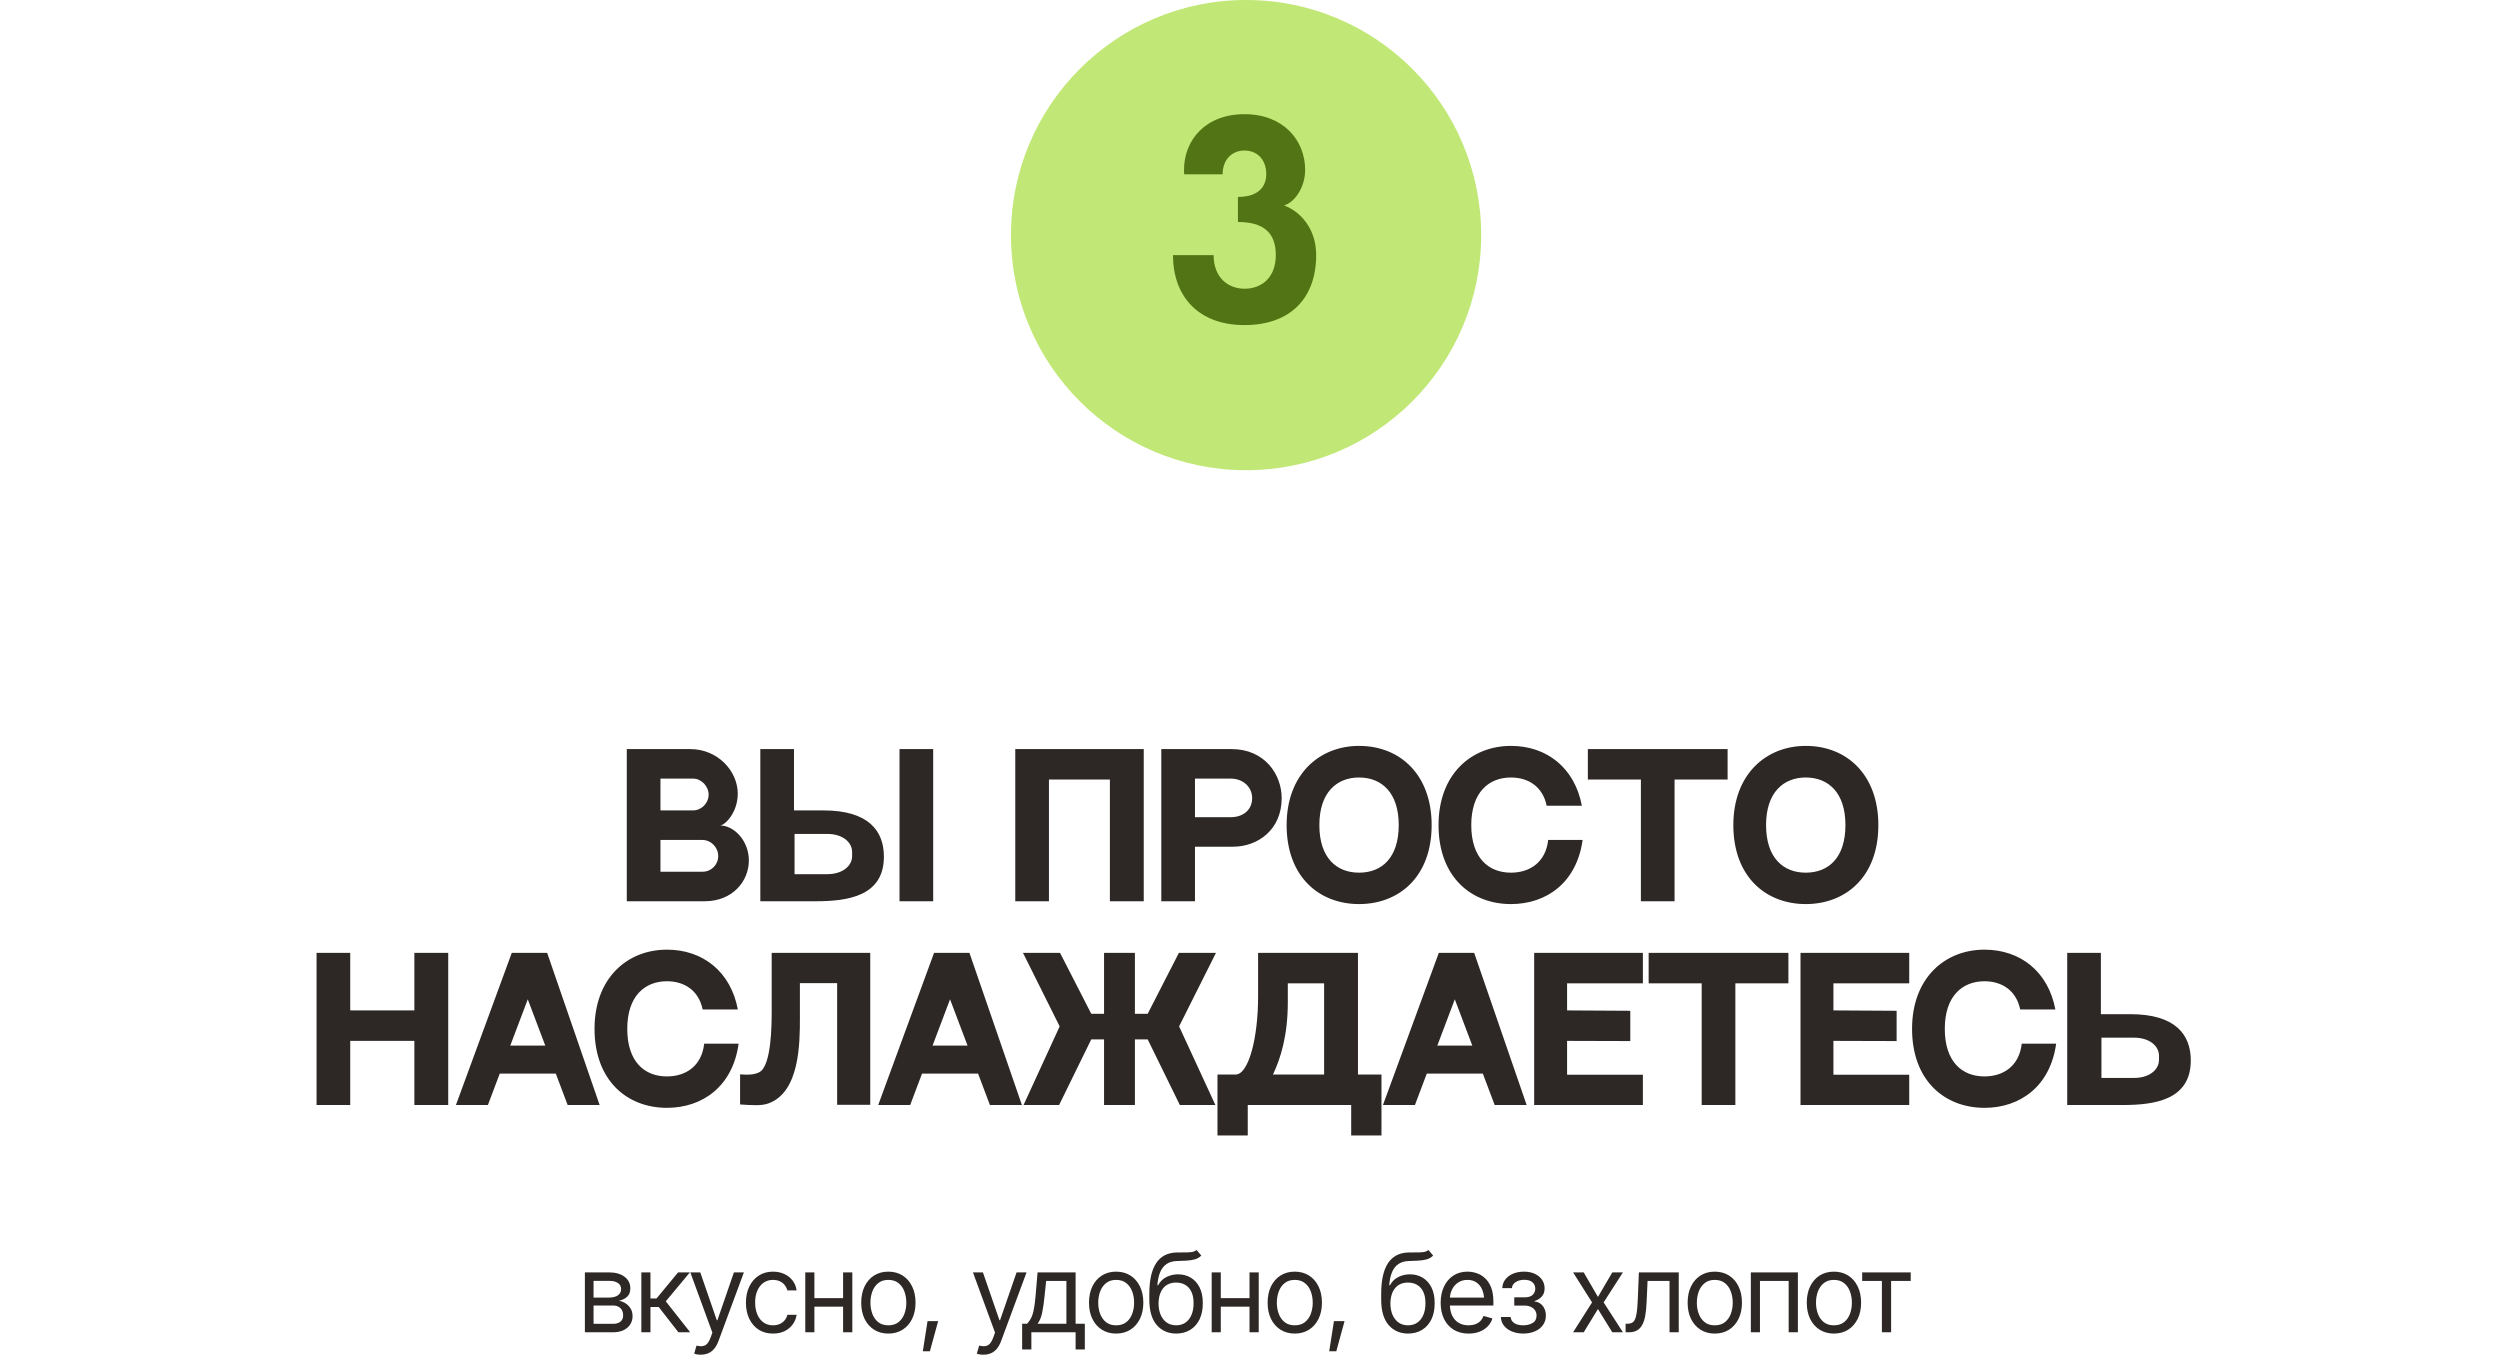
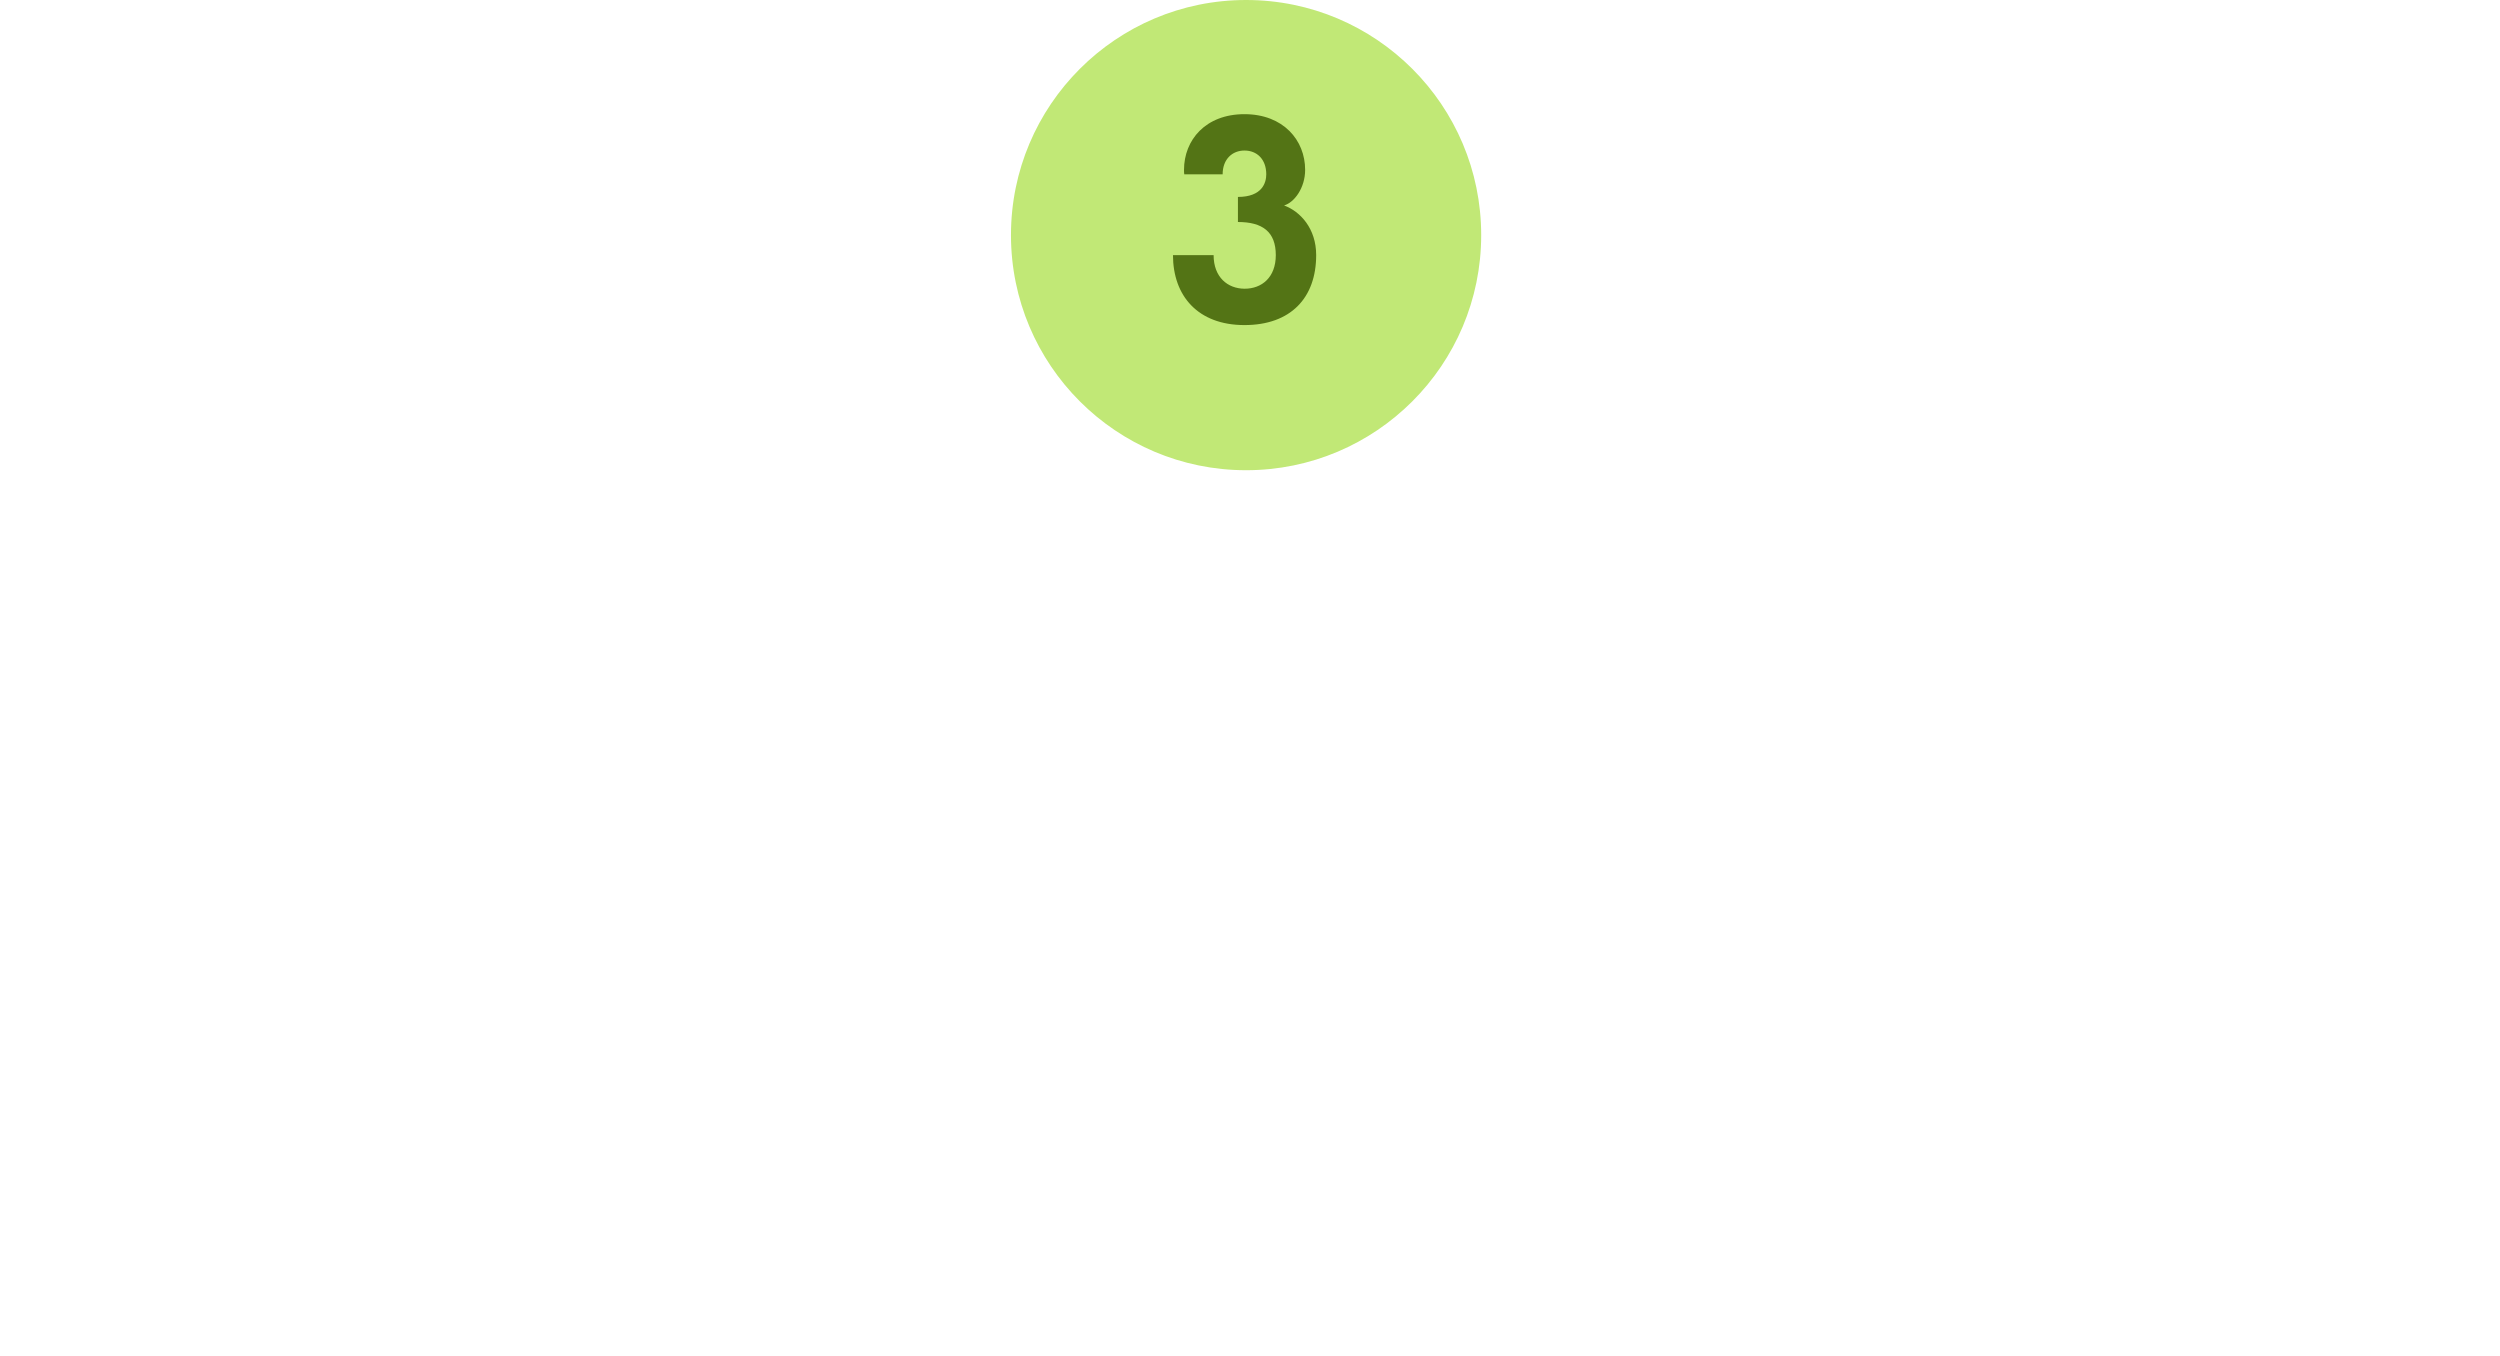
<svg xmlns="http://www.w3.org/2000/svg" width="319" height="173" viewBox="0 0 319 173" fill="none">
-   <path d="M79.979 95.584H88.067C91.643 95.584 94.139 98.44 94.139 101.272C94.139 103.672 92.507 105.328 91.859 105.328C93.683 105.328 95.555 107.296 95.555 109.792C95.555 112.432 93.491 115 89.915 115H79.979V95.584ZM84.275 99.352V103.408H88.427C89.531 103.408 90.419 102.472 90.419 101.392C90.419 100.312 89.483 99.352 88.451 99.352H84.275ZM89.651 111.232C90.755 111.232 91.643 110.344 91.643 109.24C91.643 108.112 90.731 107.176 89.603 107.176H84.275V111.232H89.651ZM114.778 95.584H119.074V115H114.778V95.584ZM105.058 103.408C110.866 103.408 112.786 106.048 112.786 109.312C112.786 114.352 108.178 115 104.098 115H97.018V95.584H101.314V103.408H105.058ZM108.73 109.24V108.712C108.73 107.44 107.482 106.408 105.562 106.408H101.386V111.544H105.562C107.482 111.544 108.73 110.512 108.73 109.24ZM129.549 95.584H145.941V115H141.621V99.472H133.845V115H129.549V95.584ZM157.158 95.584C161.358 95.584 163.542 98.8 163.542 101.848C163.542 105.856 160.518 108.04 157.326 108.04H152.478V115H148.182V95.584H151.038H157.158ZM157.062 104.272C158.622 104.272 159.774 103.336 159.774 101.848C159.774 100.36 158.55 99.352 157.062 99.352H152.478V104.272H157.062ZM173.414 95.176C178.718 95.176 182.678 98.92 182.678 105.28C182.678 111.928 178.478 115.36 173.414 115.36C168.35 115.36 164.174 111.904 164.174 105.28C164.174 98.8 168.35 95.176 173.414 95.176ZM173.414 111.352C176.318 111.352 178.478 109.456 178.478 105.28C178.478 101.128 176.294 99.208 173.414 99.208C170.558 99.208 168.35 101.128 168.35 105.28C168.35 109.456 170.534 111.352 173.414 111.352ZM197.549 107.176H201.941C201.197 112.6 197.357 115.36 192.797 115.36C187.733 115.36 183.557 111.904 183.557 105.28C183.557 98.8 187.733 95.176 192.797 95.176C197.381 95.176 200.933 97.984 201.845 102.808H197.357C196.853 100.384 195.029 99.208 192.797 99.208C189.941 99.208 187.733 101.128 187.733 105.28C187.733 109.456 189.917 111.352 192.797 111.352C195.221 111.352 197.237 110.008 197.549 107.176ZM202.61 95.584H220.442V99.472H213.674V115H209.378V99.472H202.61V95.584ZM230.414 95.176C235.718 95.176 239.678 98.92 239.678 105.28C239.678 111.928 235.478 115.36 230.414 115.36C225.35 115.36 221.174 111.904 221.174 105.28C221.174 98.8 225.35 95.176 230.414 95.176ZM230.414 111.352C233.318 111.352 235.478 109.456 235.478 105.28C235.478 101.128 233.294 99.208 230.414 99.208C227.558 99.208 225.35 101.128 225.35 105.28C225.35 109.456 227.534 111.352 230.414 111.352ZM44.689 121.584V128.928H52.873V121.584H57.193V141H52.873V132.816H44.689V141H40.393V121.584H44.689ZM72.432 141L70.92 136.992H63.768L62.256 141H58.176L65.304 121.584H69.816L76.512 141H72.432ZM65.112 133.416H69.576L67.344 127.512L65.112 133.416ZM89.854 133.176H94.246C93.502 138.6 89.662 141.36 85.102 141.36C80.038 141.36 75.862 137.904 75.862 131.28C75.862 124.8 80.038 121.176 85.102 121.176C89.686 121.176 93.238 123.984 94.15 128.808H89.662C89.158 126.384 87.334 125.208 85.102 125.208C82.246 125.208 80.038 127.128 80.038 131.28C80.038 135.456 82.222 137.352 85.102 137.352C87.526 137.352 89.542 136.008 89.854 133.176ZM98.467 121.584H111.043V140.976H106.819V125.448H102.067V129.84C102.067 133.056 102.067 139.392 98.011 140.808C97.123 141.12 95.947 141.024 94.435 140.928V137.088C95.539 137.184 96.355 137.112 96.907 136.8C98.443 135.96 98.467 130.8 98.467 128.928V121.584ZM126.315 141L124.803 136.992H117.651L116.139 141H112.059L119.187 121.584H123.699L130.395 141H126.315ZM118.995 133.416H123.459L121.227 127.512L118.995 133.416ZM155.157 121.584L150.453 130.968L155.085 141H150.549L146.445 132.624H144.813V141H140.877V132.624H139.245L135.141 141H130.605L135.213 130.968L130.533 121.584H135.261L139.245 129.36H140.877V121.584H144.813V129.36H146.445L150.429 121.584H155.157ZM168.957 137.112V125.472H164.325V127.872C164.325 132.12 163.413 135.048 162.429 137.112H168.957ZM173.277 137.112H176.277V144.888H172.413V141H159.213V144.888H155.349V137.112C157.821 137.112 159.645 137.112 157.653 137.112C159.333 137.112 160.533 132.432 160.533 127.176V121.584C162.669 121.584 170.805 121.584 173.277 121.584V137.112ZM190.721 141L189.209 136.992H182.057L180.545 141H176.465L183.593 121.584H188.105L194.801 141H190.721ZM183.401 133.416H187.865L185.633 127.512L183.401 133.416ZM195.76 121.584H209.632V125.472H199.96V128.928L208.024 128.976V132.84L199.96 132.816V137.136H209.632V141H195.76V121.584ZM210.368 121.584H228.2V125.472H221.432V141H217.136V125.472H210.368V121.584ZM229.745 121.584H243.617V125.472H233.945V128.928L242.009 128.976V132.84L233.945 132.816V137.136H243.617V141H229.745V121.584ZM257.971 133.176H262.363C261.619 138.6 257.779 141.36 253.219 141.36C248.155 141.36 243.979 137.904 243.979 131.28C243.979 124.8 248.155 121.176 253.219 121.176C257.803 121.176 261.355 123.984 262.267 128.808H257.779C257.275 126.384 255.451 125.208 253.219 125.208C250.363 125.208 248.155 127.128 248.155 131.28C248.155 135.456 250.339 137.352 253.219 137.352C255.643 137.352 257.659 136.008 257.971 133.176ZM271.816 129.408C277.624 129.408 279.544 132.048 279.544 135.312C279.544 140.352 274.936 141 270.856 141H263.776V121.584H268.072V129.408H271.816ZM275.488 135.24V134.712C275.488 133.44 274.24 132.408 272.32 132.408H268.144V137.544H272.32C274.24 137.544 275.488 136.512 275.488 135.24Z" fill="#2D2725" />
-   <path d="M74.631 170V162.357H77.748C78.568 162.362 79.22 162.551 79.703 162.925C80.191 163.294 80.432 163.784 80.428 164.395C80.432 164.859 80.296 165.217 80.018 165.468C79.744 165.718 79.393 165.889 78.965 165.98C79.243 166.021 79.514 166.122 79.778 166.281C80.047 166.441 80.27 166.66 80.448 166.938C80.626 167.211 80.715 167.548 80.715 167.949C80.715 168.341 80.615 168.692 80.414 169.002C80.213 169.312 79.929 169.556 79.56 169.733C79.19 169.911 78.746 170 78.227 170H74.631ZM75.738 168.92H78.227C78.628 168.924 78.942 168.831 79.17 168.64C79.402 168.448 79.516 168.186 79.512 167.854C79.516 167.457 79.402 167.147 79.17 166.924C78.942 166.696 78.628 166.582 78.227 166.582H75.738V168.92ZM75.738 165.57H77.748C78.217 165.566 78.587 165.468 78.856 165.276C79.124 165.08 79.257 164.814 79.252 164.477C79.257 164.153 79.124 163.9 78.856 163.718C78.587 163.531 78.217 163.438 77.748 163.438H75.738V165.57ZM81.836 170V162.357H82.998V165.68H83.777L86.525 162.357H88.029L84.953 166.049L88.07 170H86.566L84.051 166.773H82.998V170H81.836ZM89.438 172.857C89.237 172.862 89.059 172.848 88.904 172.816C88.749 172.785 88.64 172.753 88.576 172.721L88.877 171.695L88.993 171.723C89.385 171.814 89.713 171.793 89.978 171.661C90.246 171.534 90.481 171.194 90.682 170.643L90.9 170.041L88.084 162.357H89.356L91.461 168.455H91.543L93.648 162.357H94.92L91.68 171.107C91.534 171.504 91.354 171.832 91.14 172.092C90.925 172.352 90.677 172.543 90.394 172.666C90.112 172.794 89.793 172.857 89.438 172.857ZM98.639 170.164C97.928 170.164 97.312 169.995 96.793 169.658C96.278 169.316 95.879 168.849 95.597 168.257C95.319 167.664 95.18 166.988 95.18 166.227C95.18 165.447 95.323 164.761 95.61 164.169C95.897 163.572 96.299 163.105 96.814 162.768C97.333 162.43 97.937 162.262 98.625 162.262C99.163 162.262 99.646 162.362 100.074 162.562C100.507 162.758 100.86 163.036 101.134 163.396C101.412 163.757 101.583 164.176 101.646 164.654H100.471C100.411 164.422 100.304 164.203 100.149 163.998C99.995 163.793 99.789 163.629 99.534 163.506C99.284 163.378 98.985 163.314 98.639 163.314C98.183 163.314 97.784 163.433 97.442 163.67C97.101 163.907 96.834 164.242 96.643 164.675C96.451 165.103 96.356 165.607 96.356 166.186C96.356 166.773 96.449 167.288 96.636 167.73C96.823 168.168 97.087 168.507 97.429 168.749C97.775 168.991 98.178 169.111 98.639 169.111C99.099 169.111 99.493 168.993 99.821 168.756C100.149 168.514 100.366 168.186 100.471 167.771H101.646C101.583 168.223 101.419 168.628 101.154 168.988C100.895 169.348 100.55 169.635 100.122 169.85C99.698 170.059 99.204 170.164 98.639 170.164ZM107.854 165.639V166.732H103.643V165.639H107.854ZM103.916 162.357V170H102.754V162.357H103.916ZM108.756 162.357V170H107.58V162.357H108.756ZM113.35 170.164C112.661 170.164 112.058 170 111.538 169.672C111.019 169.344 110.613 168.883 110.321 168.291C110.034 167.699 109.891 167.01 109.891 166.227C109.891 165.429 110.034 164.734 110.321 164.142C110.613 163.545 111.019 163.082 111.538 162.754C112.058 162.426 112.661 162.262 113.35 162.262C114.042 162.262 114.648 162.426 115.168 162.754C115.688 163.082 116.093 163.545 116.385 164.142C116.676 164.734 116.822 165.429 116.822 166.227C116.822 167.01 116.676 167.699 116.385 168.291C116.093 168.883 115.688 169.344 115.168 169.672C114.648 170 114.042 170.164 113.35 170.164ZM113.35 169.111C113.878 169.111 114.311 168.977 114.648 168.708C114.986 168.439 115.236 168.086 115.4 167.648C115.564 167.206 115.646 166.732 115.646 166.227C115.646 165.712 115.564 165.233 115.4 164.791C115.236 164.349 114.986 163.993 114.648 163.725C114.311 163.451 113.878 163.314 113.35 163.314C112.83 163.314 112.402 163.451 112.064 163.725C111.727 163.993 111.477 164.349 111.312 164.791C111.148 165.233 111.066 165.712 111.066 166.227C111.066 166.732 111.148 167.206 111.312 167.648C111.477 168.086 111.727 168.439 112.064 168.708C112.402 168.977 112.83 169.111 113.35 169.111ZM117.752 172.42L118.354 168.578H119.707L118.654 172.42H117.752ZM125.504 172.857C125.303 172.862 125.126 172.848 124.971 172.816C124.816 172.785 124.706 172.753 124.643 172.721L124.943 171.695L125.06 171.723C125.451 171.814 125.78 171.793 126.044 171.661C126.313 171.534 126.548 171.194 126.748 170.643L126.967 170.041L124.15 162.357H125.422L127.527 168.455H127.609L129.715 162.357H130.986L127.746 171.107C127.6 171.504 127.42 171.832 127.206 172.092C126.992 172.352 126.743 172.543 126.461 172.666C126.178 172.794 125.859 172.857 125.504 172.857ZM130.426 172.188V168.906H131.055C131.21 168.742 131.344 168.567 131.458 168.38C131.576 168.193 131.677 167.97 131.759 167.71C131.841 167.446 131.911 167.127 131.971 166.753C132.035 166.379 132.089 165.926 132.135 165.393L132.395 162.357H137.248V168.906H138.424V172.188H137.248V170H131.602V172.188H130.426ZM132.395 168.906H136.072V163.451H133.488L133.283 165.393C133.206 166.19 133.105 166.887 132.982 167.484C132.859 168.081 132.663 168.555 132.395 168.906ZM142.416 170.164C141.728 170.164 141.124 170 140.604 169.672C140.085 169.344 139.679 168.883 139.388 168.291C139.101 167.699 138.957 167.01 138.957 166.227C138.957 165.429 139.101 164.734 139.388 164.142C139.679 163.545 140.085 163.082 140.604 162.754C141.124 162.426 141.728 162.262 142.416 162.262C143.109 162.262 143.715 162.426 144.234 162.754C144.754 163.082 145.16 163.545 145.451 164.142C145.743 164.734 145.889 165.429 145.889 166.227C145.889 167.01 145.743 167.699 145.451 168.291C145.16 168.883 144.754 169.344 144.234 169.672C143.715 170 143.109 170.164 142.416 170.164ZM142.416 169.111C142.945 169.111 143.378 168.977 143.715 168.708C144.052 168.439 144.303 168.086 144.467 167.648C144.631 167.206 144.713 166.732 144.713 166.227C144.713 165.712 144.631 165.233 144.467 164.791C144.303 164.349 144.052 163.993 143.715 163.725C143.378 163.451 142.945 163.314 142.416 163.314C141.896 163.314 141.468 163.451 141.131 163.725C140.794 163.993 140.543 164.349 140.379 164.791C140.215 165.233 140.133 165.712 140.133 166.227C140.133 166.732 140.215 167.206 140.379 167.648C140.543 168.086 140.794 168.439 141.131 168.708C141.468 168.977 141.896 169.111 142.416 169.111ZM152.684 159.5L153.285 160.211C153.053 160.439 152.784 160.598 152.479 160.689C152.173 160.776 151.827 160.831 151.439 160.854C151.057 160.872 150.628 160.89 150.154 160.908C149.626 160.926 149.188 161.056 148.842 161.298C148.495 161.535 148.227 161.879 148.035 162.33C147.848 162.781 147.73 163.337 147.68 163.998H147.775C148.031 163.52 148.386 163.169 148.842 162.945C149.302 162.717 149.794 162.604 150.318 162.604C150.915 162.604 151.451 162.743 151.925 163.021C152.403 163.299 152.782 163.711 153.06 164.258C153.342 164.805 153.481 165.479 153.477 166.281C153.481 167.079 153.342 167.769 153.06 168.353C152.777 168.931 152.381 169.378 151.87 169.692C151.36 170.002 150.765 170.16 150.086 170.164C149.056 170.16 148.227 169.795 147.598 169.07C146.973 168.341 146.659 167.27 146.654 165.857V165.051C146.659 163.346 146.948 162.057 147.522 161.182C148.101 160.302 148.974 159.846 150.141 159.814C150.551 159.801 150.915 159.799 151.234 159.808C151.558 159.812 151.838 159.796 152.075 159.76C152.317 159.723 152.52 159.637 152.684 159.5ZM150.086 169.111C150.546 169.107 150.94 168.991 151.269 168.763C151.601 168.53 151.856 168.202 152.034 167.778C152.216 167.354 152.305 166.855 152.301 166.281C152.305 165.725 152.216 165.251 152.034 164.859C151.856 164.467 151.599 164.169 151.262 163.964C150.929 163.759 150.528 163.656 150.059 163.656C149.717 163.656 149.409 163.715 149.136 163.834C148.867 163.948 148.637 164.119 148.445 164.347C148.254 164.57 148.106 164.843 148.001 165.167C147.896 165.491 147.839 165.862 147.83 166.281C147.83 167.133 148.031 167.817 148.432 168.332C148.833 168.847 149.384 169.107 150.086 169.111ZM159.711 165.639V166.732H155.5V165.639H159.711ZM155.773 162.357V170H154.611V162.357H155.773ZM160.613 162.357V170H159.438V162.357H160.613ZM165.207 170.164C164.519 170.164 163.915 170 163.396 169.672C162.876 169.344 162.47 168.883 162.179 168.291C161.892 167.699 161.748 167.01 161.748 166.227C161.748 165.429 161.892 164.734 162.179 164.142C162.47 163.545 162.876 163.082 163.396 162.754C163.915 162.426 164.519 162.262 165.207 162.262C165.9 162.262 166.506 162.426 167.025 162.754C167.545 163.082 167.951 163.545 168.242 164.142C168.534 164.734 168.68 165.429 168.68 166.227C168.68 167.01 168.534 167.699 168.242 168.291C167.951 168.883 167.545 169.344 167.025 169.672C166.506 170 165.9 170.164 165.207 170.164ZM165.207 169.111C165.736 169.111 166.169 168.977 166.506 168.708C166.843 168.439 167.094 168.086 167.258 167.648C167.422 167.206 167.504 166.732 167.504 166.227C167.504 165.712 167.422 165.233 167.258 164.791C167.094 164.349 166.843 163.993 166.506 163.725C166.169 163.451 165.736 163.314 165.207 163.314C164.688 163.314 164.259 163.451 163.922 163.725C163.585 163.993 163.334 164.349 163.17 164.791C163.006 165.233 162.924 165.712 162.924 166.227C162.924 166.732 163.006 167.206 163.17 167.648C163.334 168.086 163.585 168.439 163.922 168.708C164.259 168.977 164.688 169.111 165.207 169.111ZM169.609 172.42L170.211 168.578H171.564L170.512 172.42H169.609ZM182.27 159.5L182.871 160.211C182.639 160.439 182.37 160.598 182.064 160.689C181.759 160.776 181.413 160.831 181.025 160.854C180.643 160.872 180.214 160.89 179.74 160.908C179.212 160.926 178.774 161.056 178.428 161.298C178.081 161.535 177.812 161.879 177.621 162.33C177.434 162.781 177.316 163.337 177.266 163.998H177.361C177.617 163.52 177.972 163.169 178.428 162.945C178.888 162.717 179.38 162.604 179.904 162.604C180.501 162.604 181.037 162.743 181.511 163.021C181.989 163.299 182.368 163.711 182.646 164.258C182.928 164.805 183.067 165.479 183.062 166.281C183.067 167.079 182.928 167.769 182.646 168.353C182.363 168.931 181.966 169.378 181.456 169.692C180.946 170.002 180.351 170.16 179.672 170.164C178.642 170.16 177.812 169.795 177.184 169.07C176.559 168.341 176.245 167.27 176.24 165.857V165.051C176.245 163.346 176.534 162.057 177.108 161.182C177.687 160.302 178.56 159.846 179.727 159.814C180.137 159.801 180.501 159.799 180.82 159.808C181.144 159.812 181.424 159.796 181.661 159.76C181.903 159.723 182.105 159.637 182.27 159.5ZM179.672 169.111C180.132 169.107 180.526 168.991 180.854 168.763C181.187 168.53 181.442 168.202 181.62 167.778C181.802 167.354 181.891 166.855 181.887 166.281C181.891 165.725 181.802 165.251 181.62 164.859C181.442 164.467 181.185 164.169 180.848 163.964C180.515 163.759 180.114 163.656 179.645 163.656C179.303 163.656 178.995 163.715 178.722 163.834C178.453 163.948 178.223 164.119 178.031 164.347C177.84 164.57 177.692 164.843 177.587 165.167C177.482 165.491 177.425 165.862 177.416 166.281C177.416 167.133 177.617 167.817 178.018 168.332C178.419 168.847 178.97 169.107 179.672 169.111ZM187.396 170.164C186.663 170.164 186.027 170 185.489 169.672C184.956 169.344 184.546 168.886 184.259 168.298C183.972 167.705 183.828 167.02 183.828 166.24C183.828 165.456 183.969 164.766 184.252 164.169C184.535 163.572 184.931 163.105 185.441 162.768C185.956 162.43 186.558 162.262 187.246 162.262C187.643 162.262 188.037 162.328 188.429 162.46C188.821 162.592 189.176 162.806 189.495 163.103C189.819 163.399 190.076 163.791 190.268 164.278C190.459 164.766 190.555 165.365 190.555 166.076V166.582H184.662V165.57H189.919L189.379 165.953C189.379 165.443 189.299 164.989 189.14 164.593C188.98 164.196 188.741 163.884 188.422 163.656C188.107 163.428 187.715 163.314 187.246 163.314C186.777 163.314 186.373 163.431 186.036 163.663C185.703 163.891 185.448 164.189 185.271 164.559C185.093 164.928 185.004 165.324 185.004 165.748V166.418C185.004 166.997 185.104 167.487 185.305 167.888C185.505 168.289 185.785 168.594 186.146 168.804C186.506 169.009 186.923 169.111 187.396 169.111C187.702 169.111 187.98 169.068 188.23 168.981C188.481 168.89 188.698 168.756 188.88 168.578C189.062 168.396 189.201 168.173 189.297 167.908L190.432 168.236C190.313 168.619 190.113 168.956 189.83 169.248C189.552 169.535 189.206 169.761 188.791 169.925C188.376 170.084 187.911 170.164 187.396 170.164ZM191.512 168.045H192.756C192.788 168.391 192.947 168.656 193.234 168.838C193.521 169.016 193.895 169.107 194.355 169.111C194.825 169.107 195.226 169.009 195.559 168.817C195.891 168.621 196.06 168.305 196.064 167.867C196.064 167.612 196.001 167.391 195.873 167.204C195.745 167.013 195.568 166.865 195.34 166.76C195.112 166.65 194.843 166.596 194.533 166.596H193.221V165.543H194.533C194.998 165.543 195.342 165.438 195.565 165.229C195.789 165.019 195.9 164.755 195.9 164.436C195.9 164.094 195.78 163.82 195.538 163.615C195.297 163.406 194.952 163.301 194.506 163.301C194.064 163.301 193.692 163.401 193.392 163.602C193.095 163.798 192.938 164.053 192.92 164.367H191.689C191.703 163.957 191.828 163.595 192.065 163.28C192.302 162.961 192.626 162.713 193.036 162.535C193.451 162.353 193.923 162.262 194.451 162.262C194.989 162.262 195.454 162.355 195.846 162.542C196.242 162.729 196.55 162.984 196.769 163.308C196.987 163.627 197.094 163.989 197.09 164.395C197.094 164.823 196.974 165.172 196.728 165.44C196.486 165.705 196.183 165.894 195.818 166.008V166.076C196.105 166.099 196.356 166.192 196.57 166.356C196.789 166.521 196.958 166.735 197.076 166.999C197.195 167.259 197.254 167.548 197.254 167.867C197.254 168.332 197.129 168.738 196.878 169.084C196.632 169.426 196.292 169.69 195.859 169.877C195.426 170.064 194.93 170.16 194.369 170.164C193.827 170.16 193.341 170.068 192.913 169.891C192.489 169.713 192.152 169.467 191.901 169.152C191.655 168.833 191.525 168.464 191.512 168.045ZM202.08 162.357L203.898 165.488L205.73 162.357H207.084L204.623 166.186L207.084 170H205.73L203.898 167.033L202.08 170H200.727L203.146 166.186L200.727 162.357H202.08ZM207.426 170V168.906H207.699C208.009 168.906 208.251 168.822 208.424 168.653C208.597 168.48 208.725 168.166 208.807 167.71C208.893 167.254 208.952 166.6 208.984 165.748L209.121 162.357H214.207V170H213.031V163.451H210.229L210.105 166.186C210.078 166.81 210.023 167.361 209.941 167.84C209.859 168.314 209.732 168.713 209.559 169.036C209.39 169.355 209.164 169.597 208.882 169.761C208.599 169.92 208.246 170 207.822 170H207.426ZM218.801 170.164C218.113 170.164 217.509 170 216.989 169.672C216.47 169.344 216.064 168.883 215.772 168.291C215.485 167.699 215.342 167.01 215.342 166.227C215.342 165.429 215.485 164.734 215.772 164.142C216.064 163.545 216.47 163.082 216.989 162.754C217.509 162.426 218.113 162.262 218.801 162.262C219.493 162.262 220.1 162.426 220.619 162.754C221.139 163.082 221.544 163.545 221.836 164.142C222.128 164.734 222.273 165.429 222.273 166.227C222.273 167.01 222.128 167.699 221.836 168.291C221.544 168.883 221.139 169.344 220.619 169.672C220.1 170 219.493 170.164 218.801 170.164ZM218.801 169.111C219.329 169.111 219.762 168.977 220.1 168.708C220.437 168.439 220.688 168.086 220.852 167.648C221.016 167.206 221.098 166.732 221.098 166.227C221.098 165.712 221.016 165.233 220.852 164.791C220.688 164.349 220.437 163.993 220.1 163.725C219.762 163.451 219.329 163.314 218.801 163.314C218.281 163.314 217.853 163.451 217.516 163.725C217.178 163.993 216.928 164.349 216.764 164.791C216.6 165.233 216.518 165.712 216.518 166.227C216.518 166.732 216.6 167.206 216.764 167.648C216.928 168.086 217.178 168.439 217.516 168.708C217.853 168.977 218.281 169.111 218.801 169.111ZM223.408 170V162.357H229.41V170H228.234V163.451H224.57V170H223.408ZM234.004 170.164C233.316 170.164 232.712 170 232.192 169.672C231.673 169.344 231.267 168.883 230.976 168.291C230.688 167.699 230.545 167.01 230.545 166.227C230.545 165.429 230.688 164.734 230.976 164.142C231.267 163.545 231.673 163.082 232.192 162.754C232.712 162.426 233.316 162.262 234.004 162.262C234.697 162.262 235.303 162.426 235.822 162.754C236.342 163.082 236.747 163.545 237.039 164.142C237.331 164.734 237.477 165.429 237.477 166.227C237.477 167.01 237.331 167.699 237.039 168.291C236.747 168.883 236.342 169.344 235.822 169.672C235.303 170 234.697 170.164 234.004 170.164ZM234.004 169.111C234.533 169.111 234.965 168.977 235.303 168.708C235.64 168.439 235.891 168.086 236.055 167.648C236.219 167.206 236.301 166.732 236.301 166.227C236.301 165.712 236.219 165.233 236.055 164.791C235.891 164.349 235.64 163.993 235.303 163.725C234.965 163.451 234.533 163.314 234.004 163.314C233.484 163.314 233.056 163.451 232.719 163.725C232.382 163.993 232.131 164.349 231.967 164.791C231.803 165.233 231.721 165.712 231.721 166.227C231.721 166.732 231.803 167.206 231.967 167.648C232.131 168.086 232.382 168.439 232.719 168.708C233.056 168.977 233.484 169.111 234.004 169.111ZM237.613 163.451V162.357H243.807V163.451H241.305V170H240.129V163.451H237.613Z" fill="#2D2725" />
  <circle cx="159" cy="30" r="30" fill="#C1E876" />
  <path d="M163.848 26.216C165.928 26.984 167.944 29.16 167.944 32.552C167.944 38.024 164.68 41.48 158.792 41.48C152.84 41.48 149.672 37.736 149.672 32.552H154.856C154.856 35.368 156.648 36.84 158.824 36.84C161 36.84 162.792 35.4 162.792 32.552C162.792 29.576 161.096 28.328 157.96 28.328V25.128C161.064 25.128 161.576 23.304 161.576 22.248C161.576 20.328 160.392 19.208 158.792 19.208C157.256 19.208 156.008 20.296 156.008 22.248H151.112C151.08 22.056 151.08 21.864 151.08 21.672C151.08 17.864 153.832 14.568 158.792 14.568C163.752 14.568 166.536 17.896 166.536 21.672C166.536 23.976 165.16 25.832 163.848 26.216Z" fill="#537415" />
</svg>